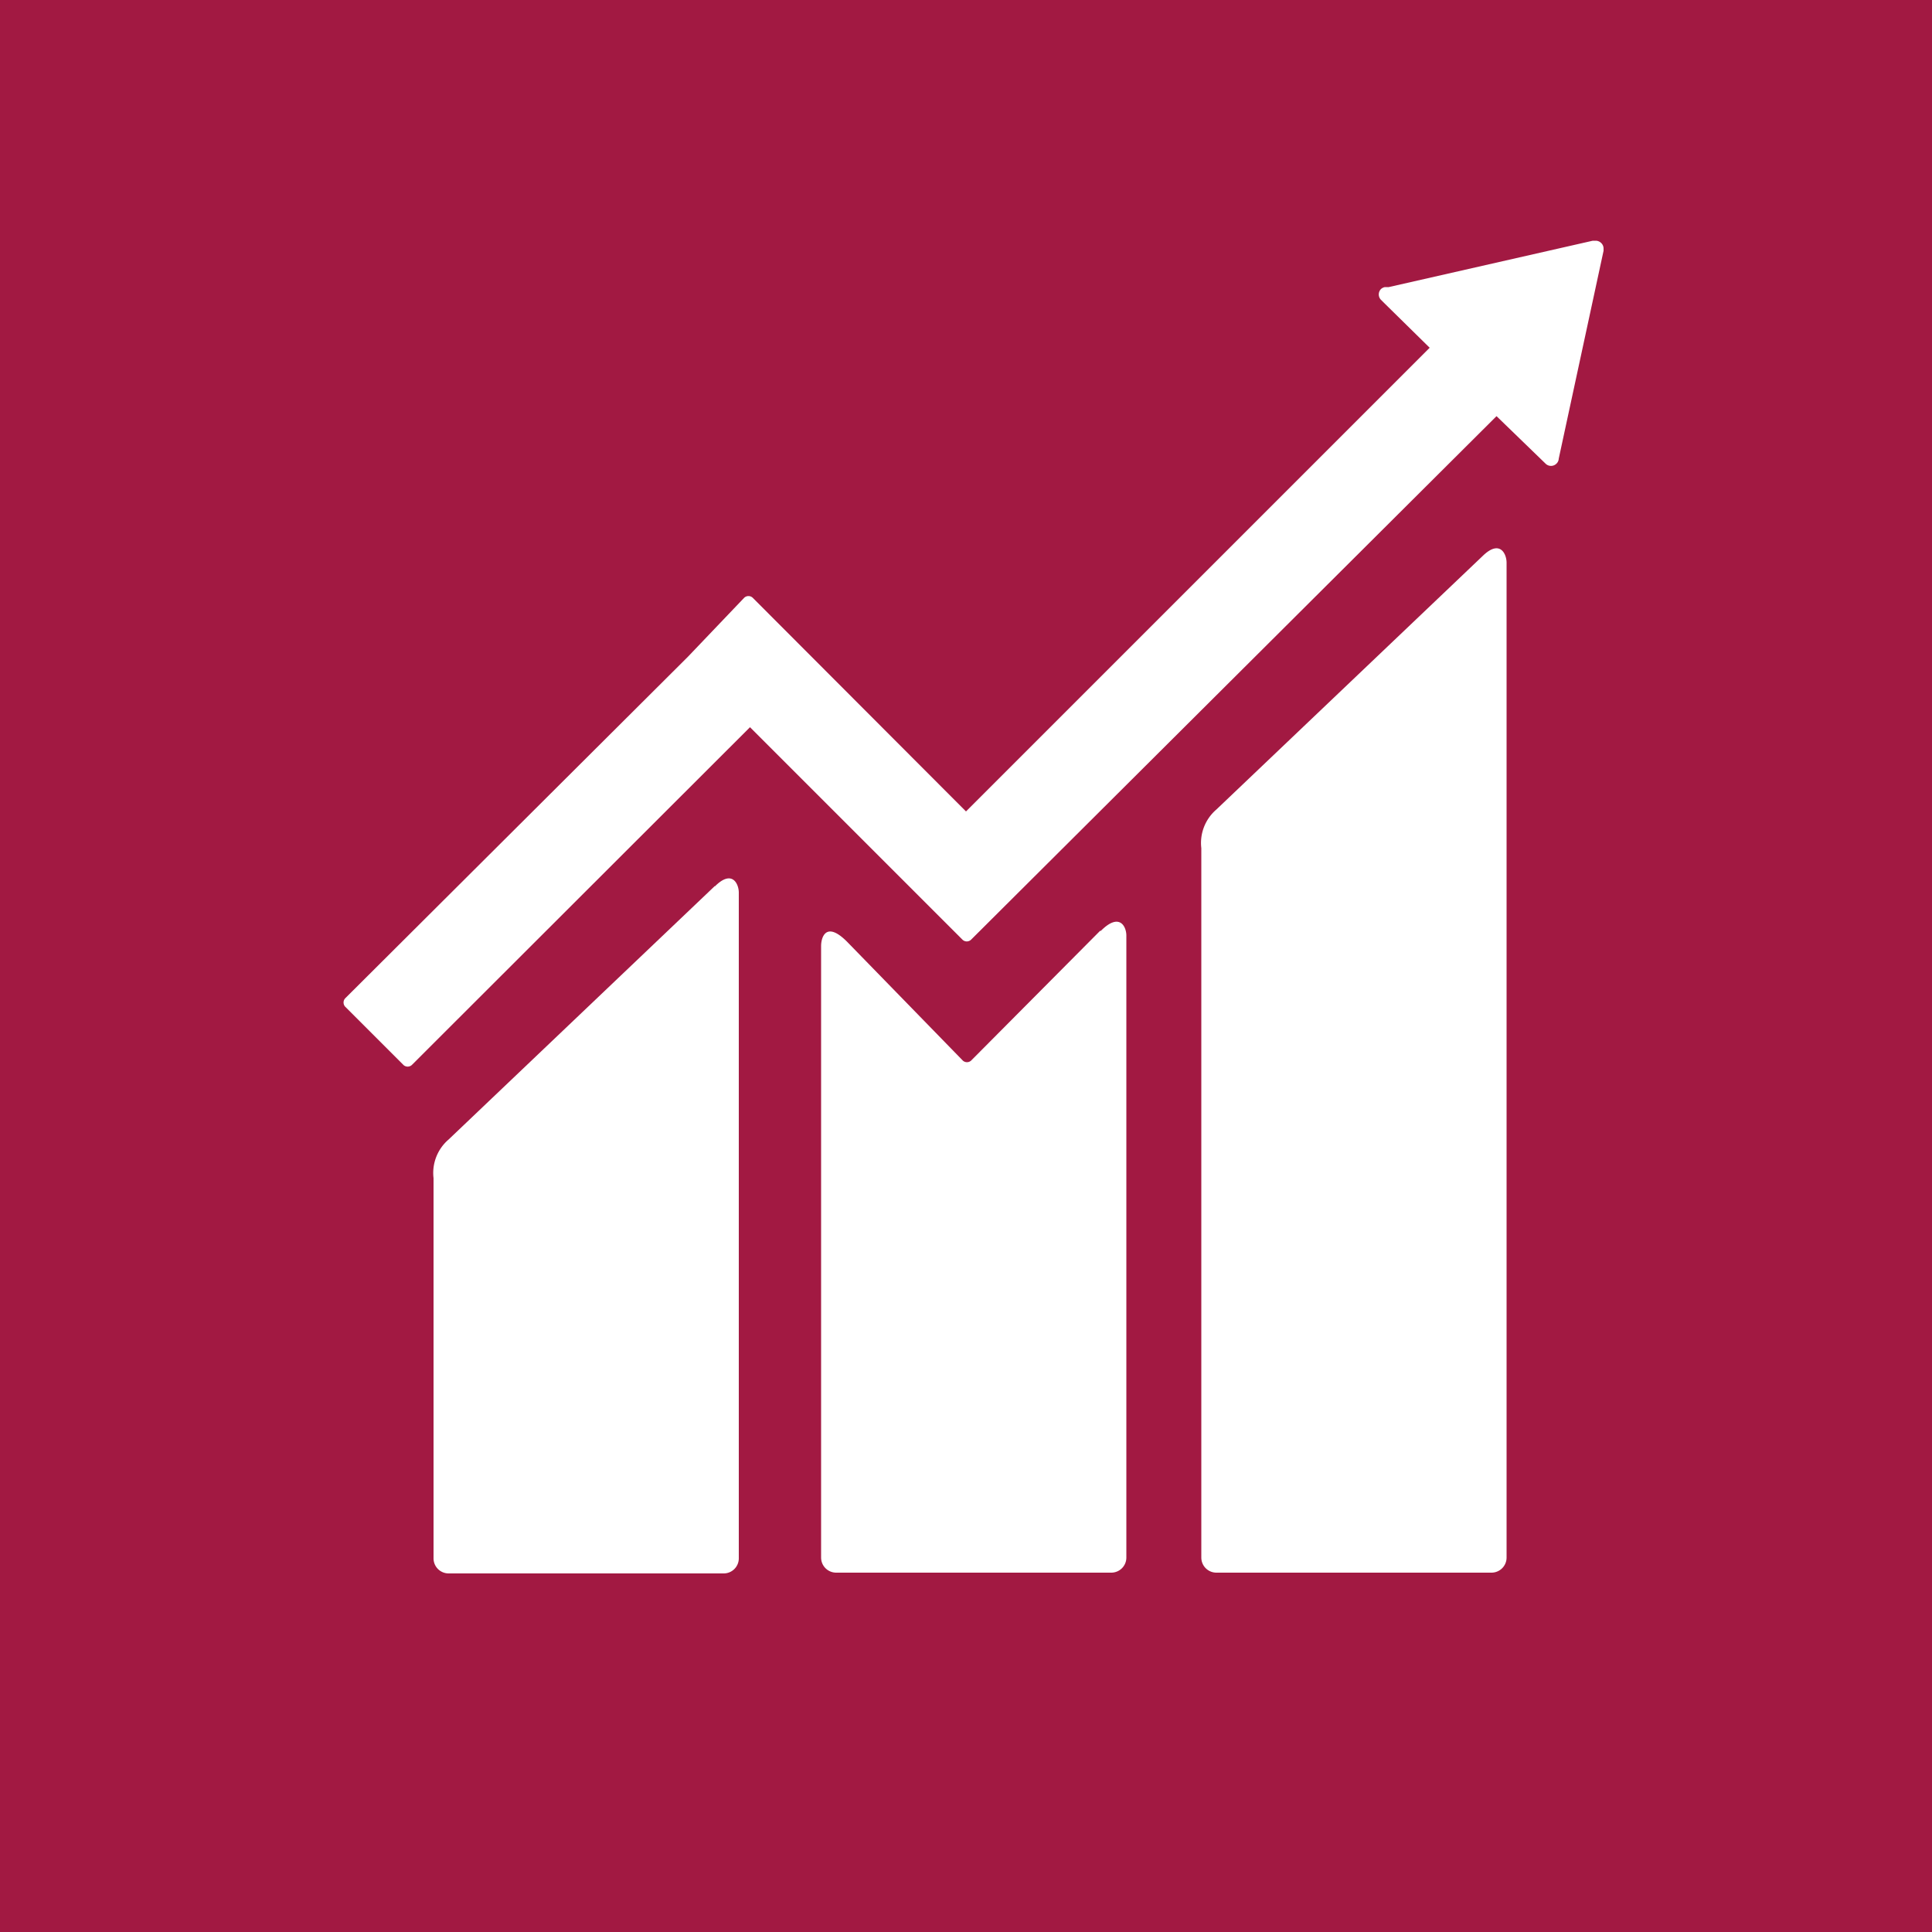
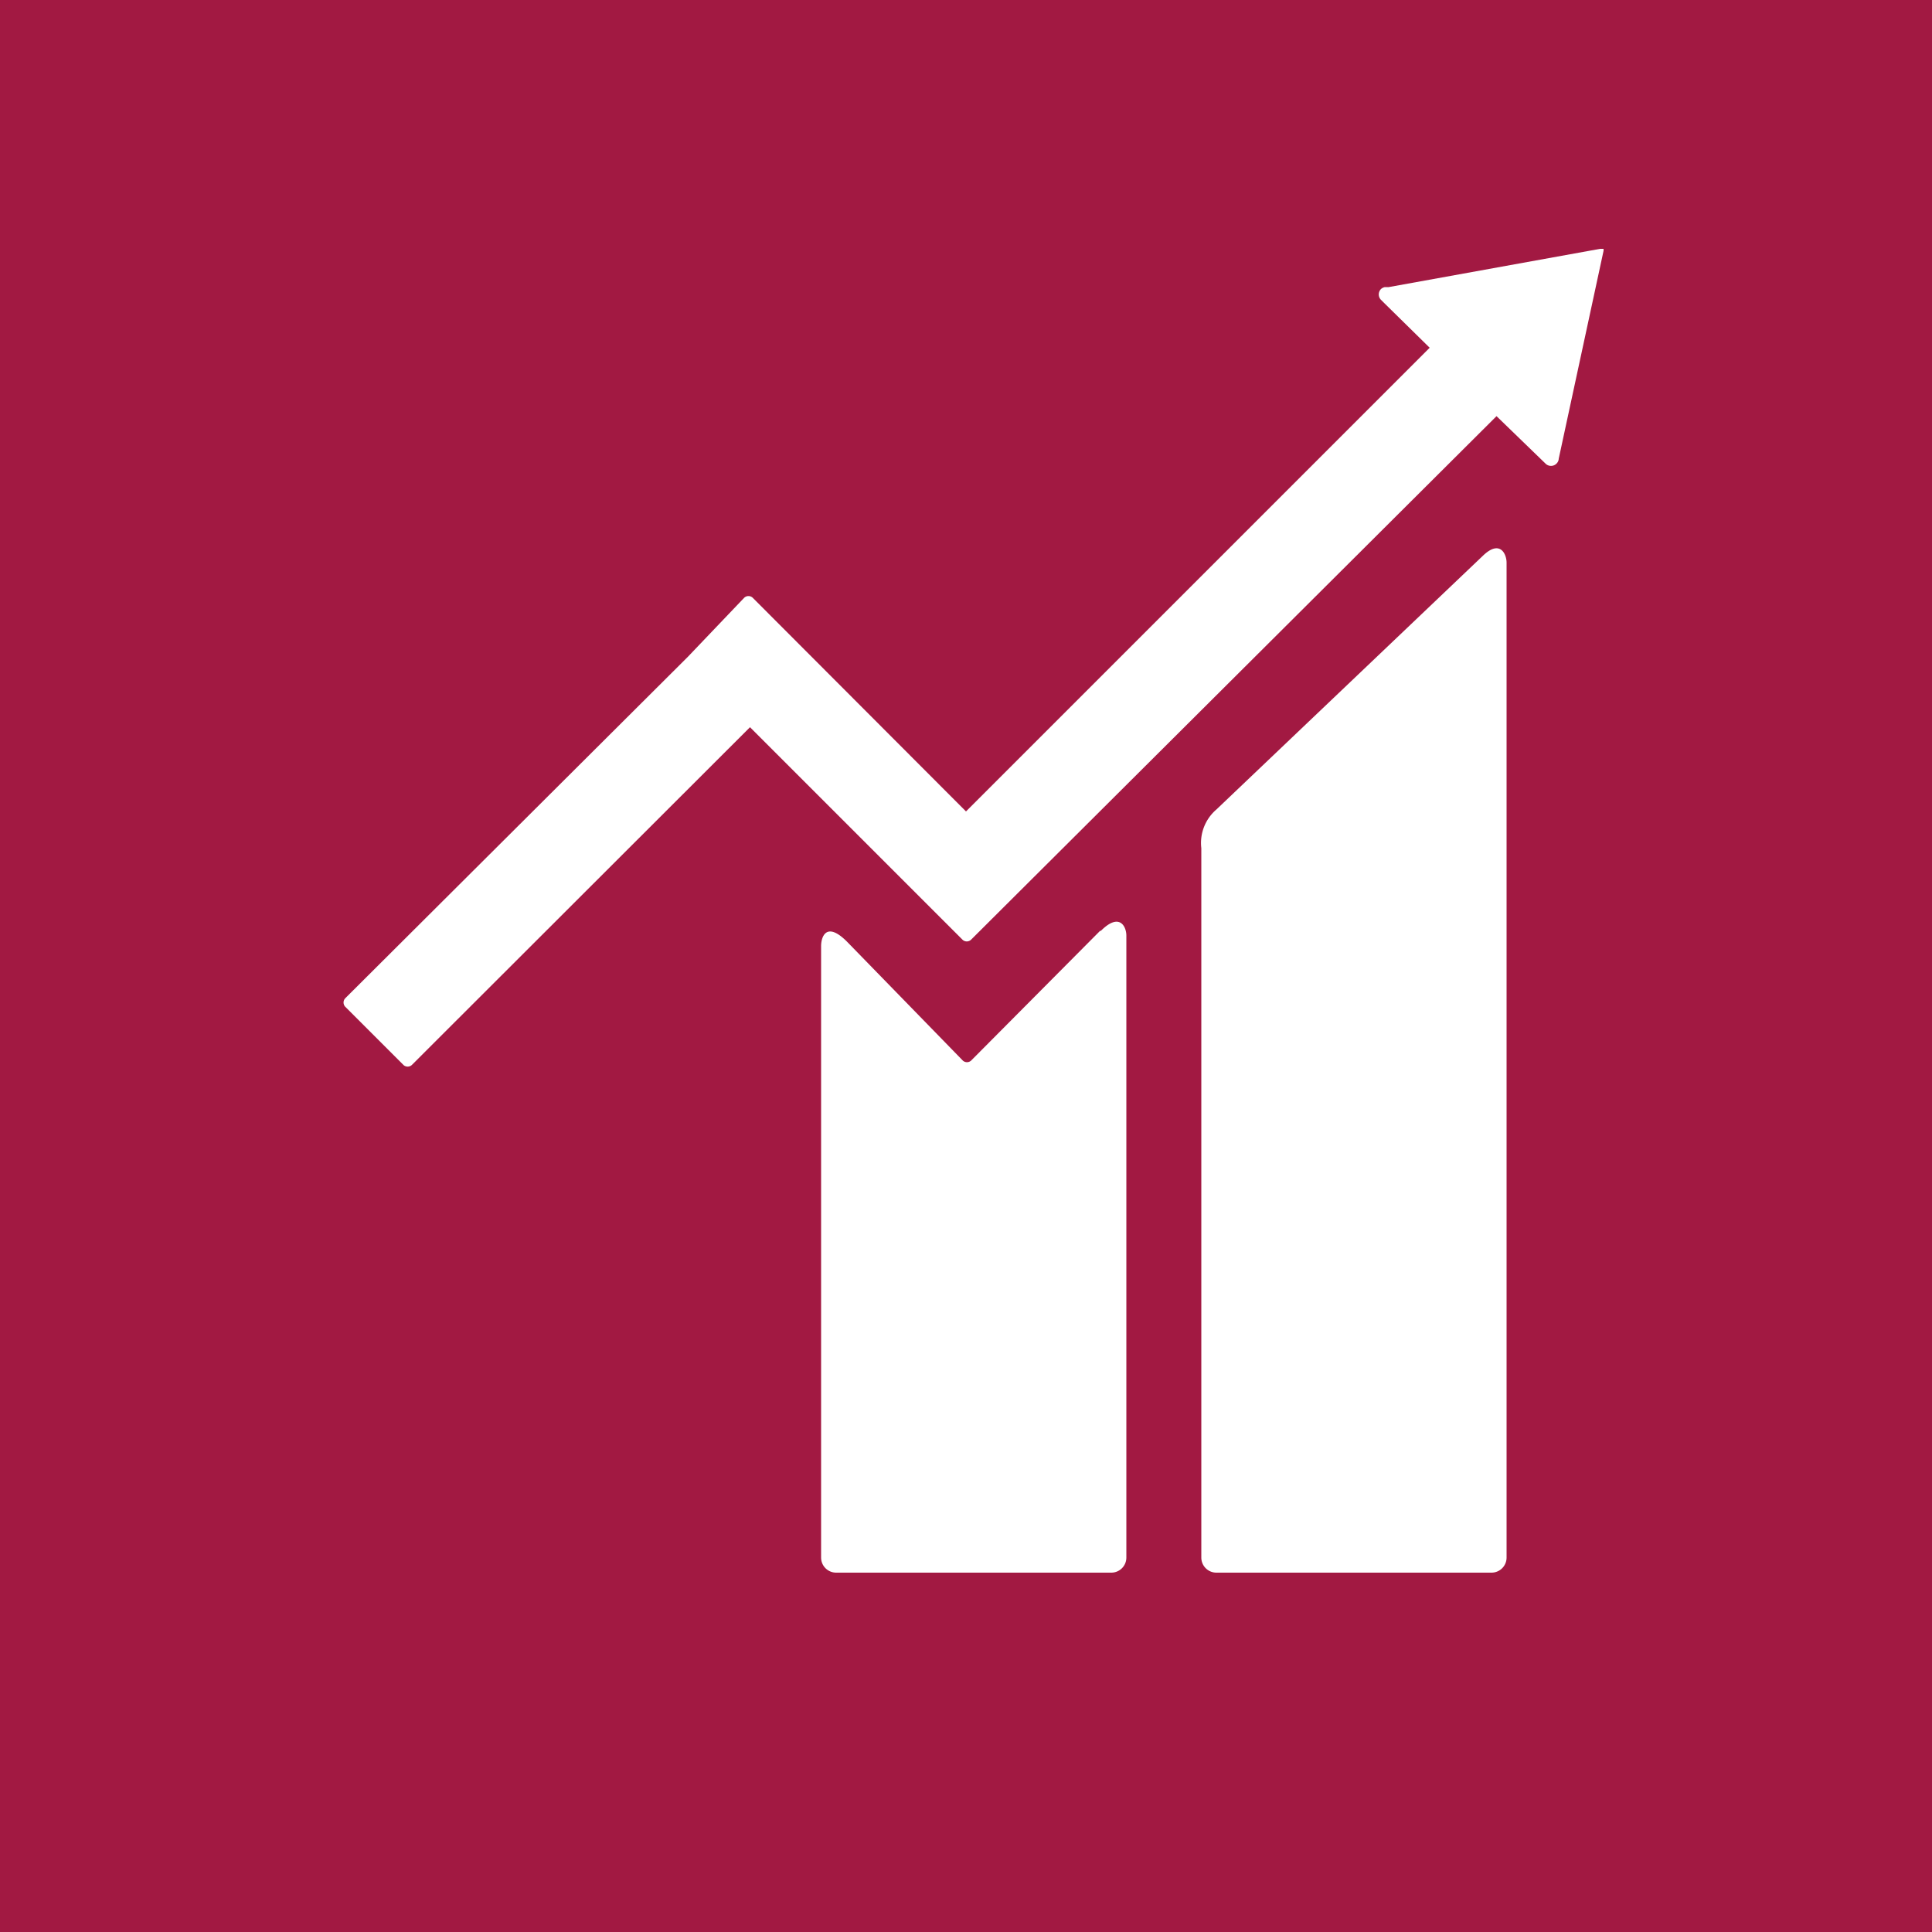
<svg xmlns="http://www.w3.org/2000/svg" id="Laag_1" data-name="Laag 1" viewBox="0 0 50 50">
  <defs>
    <style>.cls-1{fill:#a21942;}.cls-2{fill:#fff;}</style>
  </defs>
  <title>sdg8</title>
  <rect class="cls-1" x="-0.11" y="-0.49" width="51.07" height="51.07" />
  <path class="cls-2" d="M38.37,14.39l-6.89,6.56a1.14,1.14,0,0,0-.39,1V40.31a.39.39,0,0,0,.39.39h7.12a.39.39,0,0,0,.39-.39V14.56c0-.22-.17-.61-.62-.17" />
-   <path class="cls-2" d="M18.5,22.93l-6.89,6.56a1.14,1.14,0,0,0-.39,1v9.84a.39.39,0,0,0,.39.39h7.12a.39.39,0,0,0,.39-.39V23.1c0-.22-.17-.61-.62-.16" />
-   <path class="cls-2" d="M41.5,6.44a.2.2,0,0,0-.06-.15.21.21,0,0,0-.13-.06h-.09L35.94,7.43h-.1a.21.21,0,0,0-.1.05.2.2,0,0,0,0,.28l.06.06L37,9,25,21l-5.52-5.53a.16.16,0,0,0-.22,0L17.8,17h0L8.94,25.83a.16.16,0,0,0,0,.23l1.5,1.5a.16.16,0,0,0,.22,0l8.75-8.74,4,4v0l1.5,1.5a.16.16,0,0,0,.22,0L38.73,10.77,40,12a.2.2,0,0,0,.28,0,.19.19,0,0,0,.06-.13v0L41.5,6.49Z" />
+   <path class="cls-2" d="M41.5,6.44h-.09L35.94,7.43h-.1a.21.21,0,0,0-.1.05.2.2,0,0,0,0,.28l.06.06L37,9,25,21l-5.52-5.53a.16.16,0,0,0-.22,0L17.8,17h0L8.94,25.83a.16.16,0,0,0,0,.23l1.5,1.5a.16.16,0,0,0,.22,0l8.75-8.74,4,4v0l1.5,1.5a.16.16,0,0,0,.22,0L38.73,10.77,40,12a.2.2,0,0,0,.28,0,.19.19,0,0,0,.06-.13v0L41.5,6.49Z" />
  <path class="cls-2" d="M28.47,24.09l-3.34,3.36a.16.16,0,0,1-.21,0l-3-3.08c-.55-.55-.67-.1-.67.11V40.31a.39.39,0,0,0,.39.39h7.12a.39.39,0,0,0,.39-.39V24.21c0-.22-.17-.61-.66-.12" />
</svg>